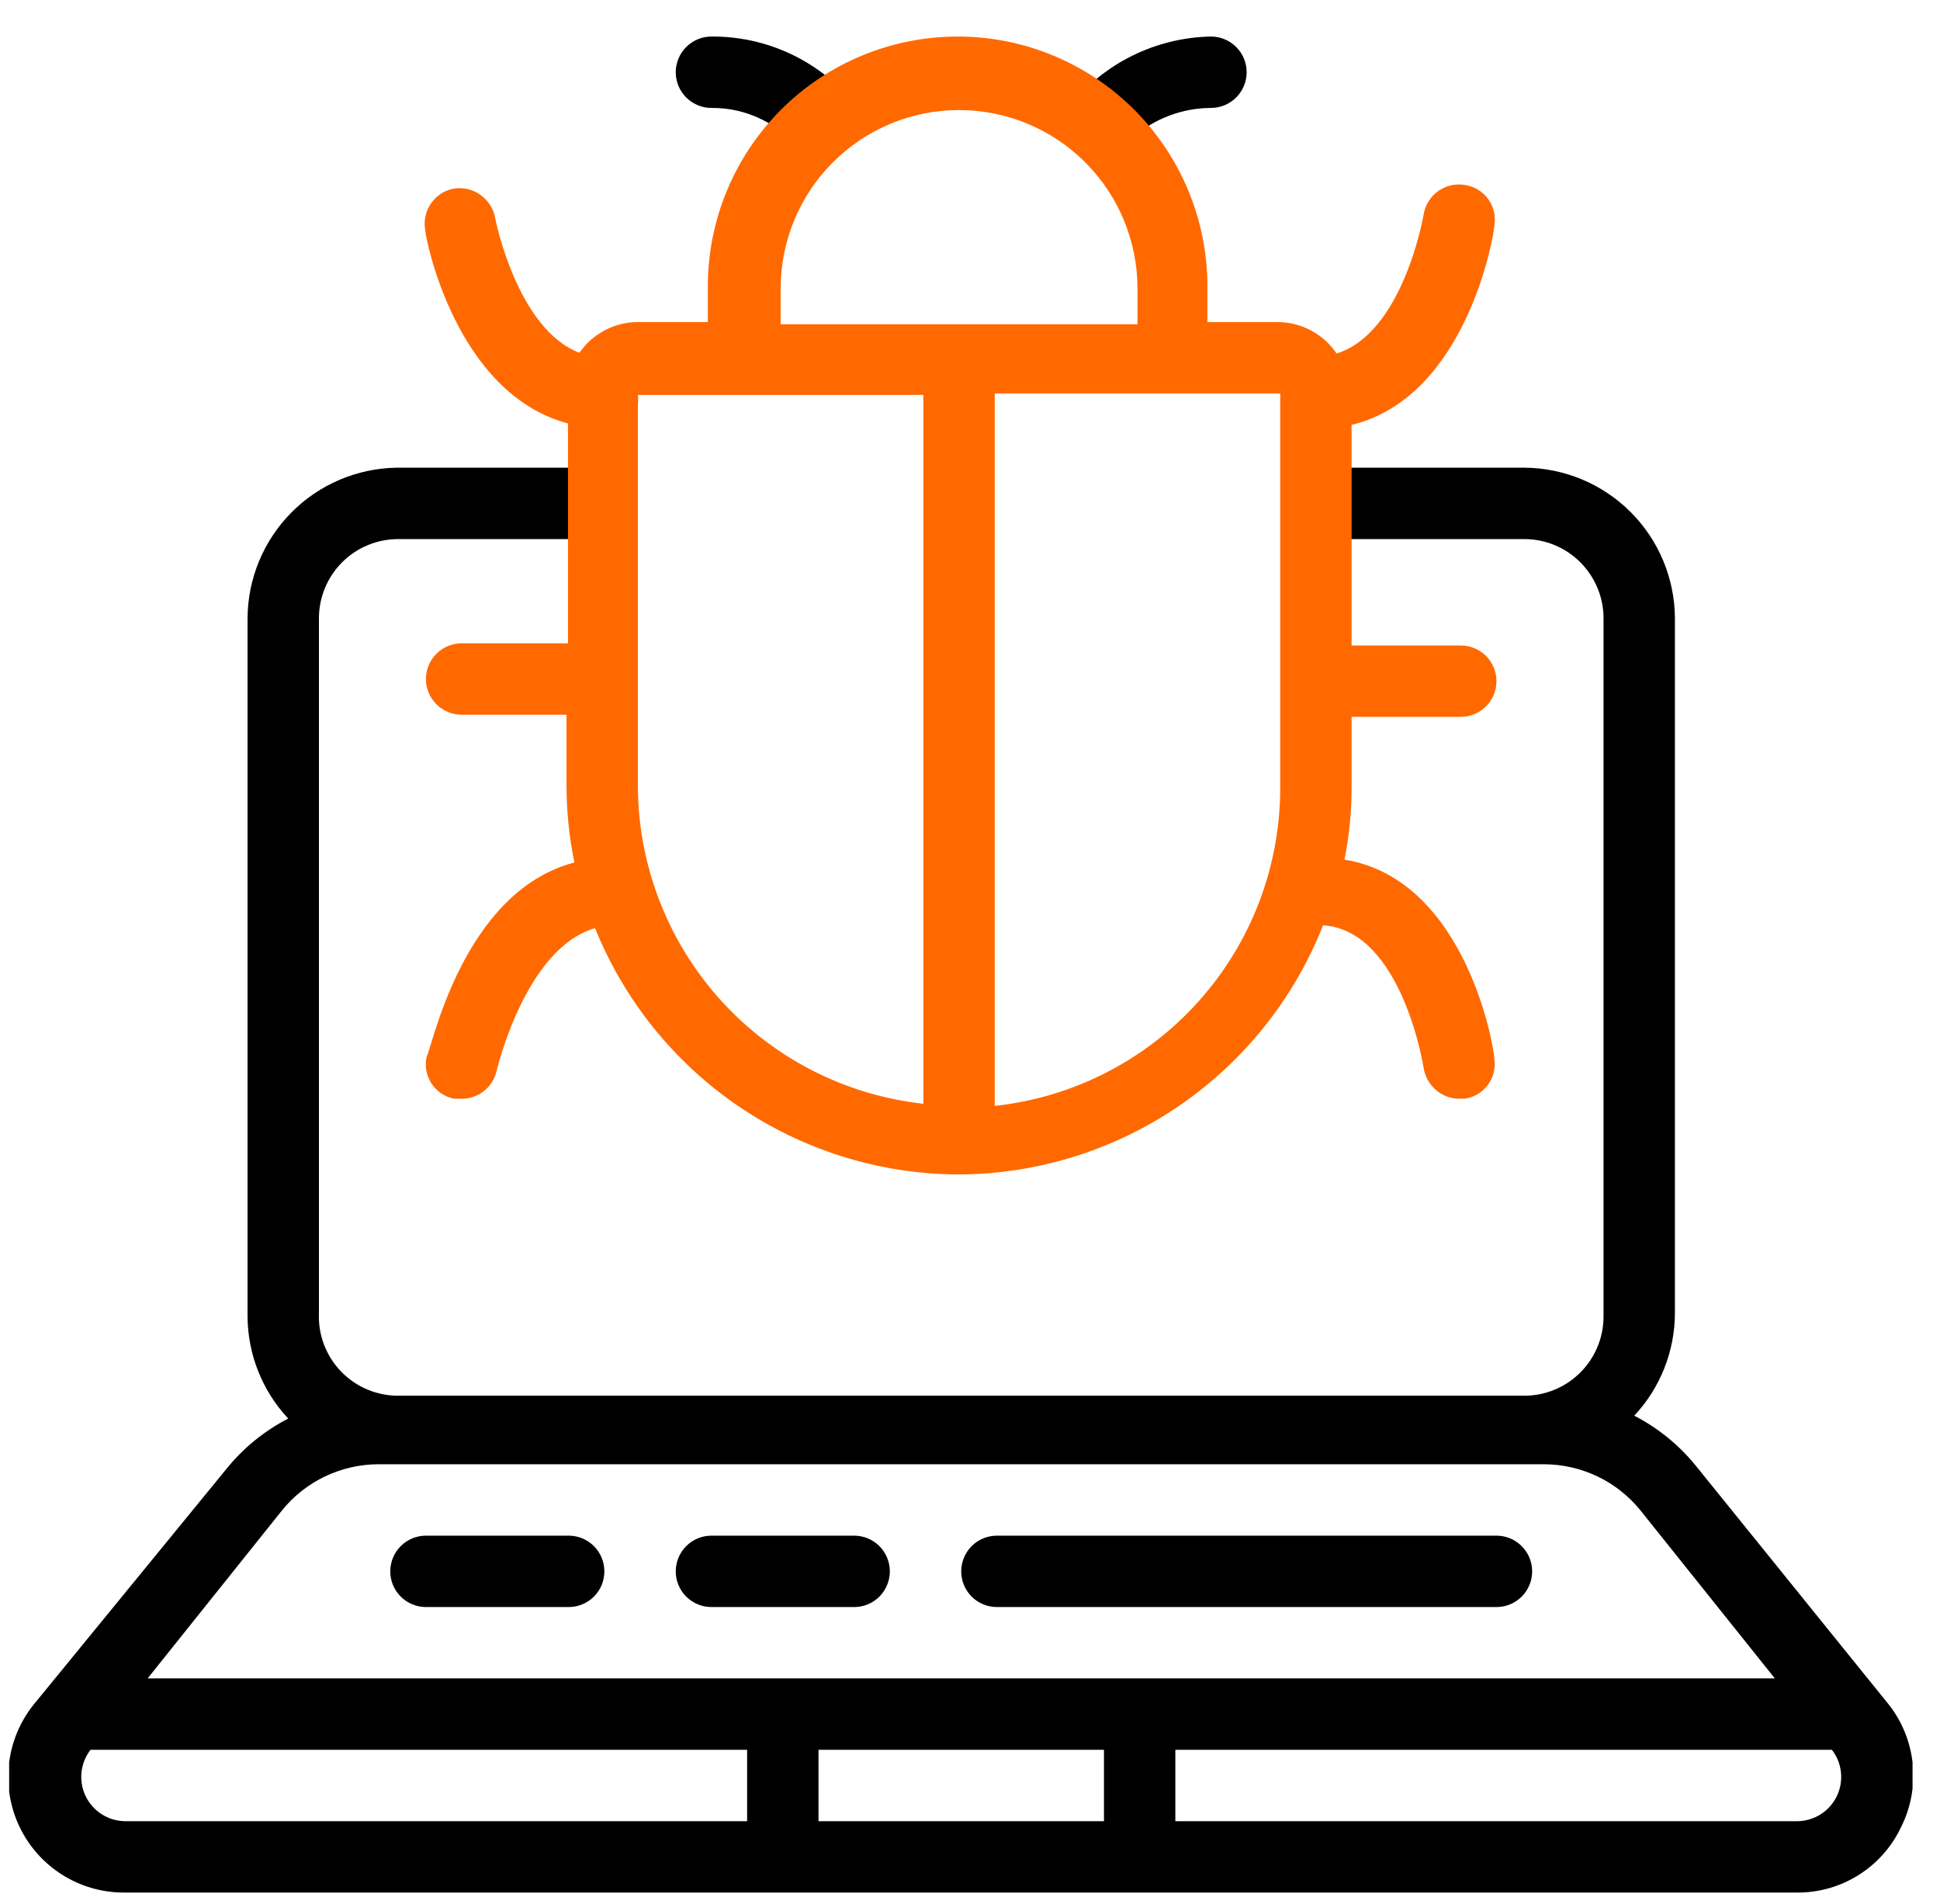
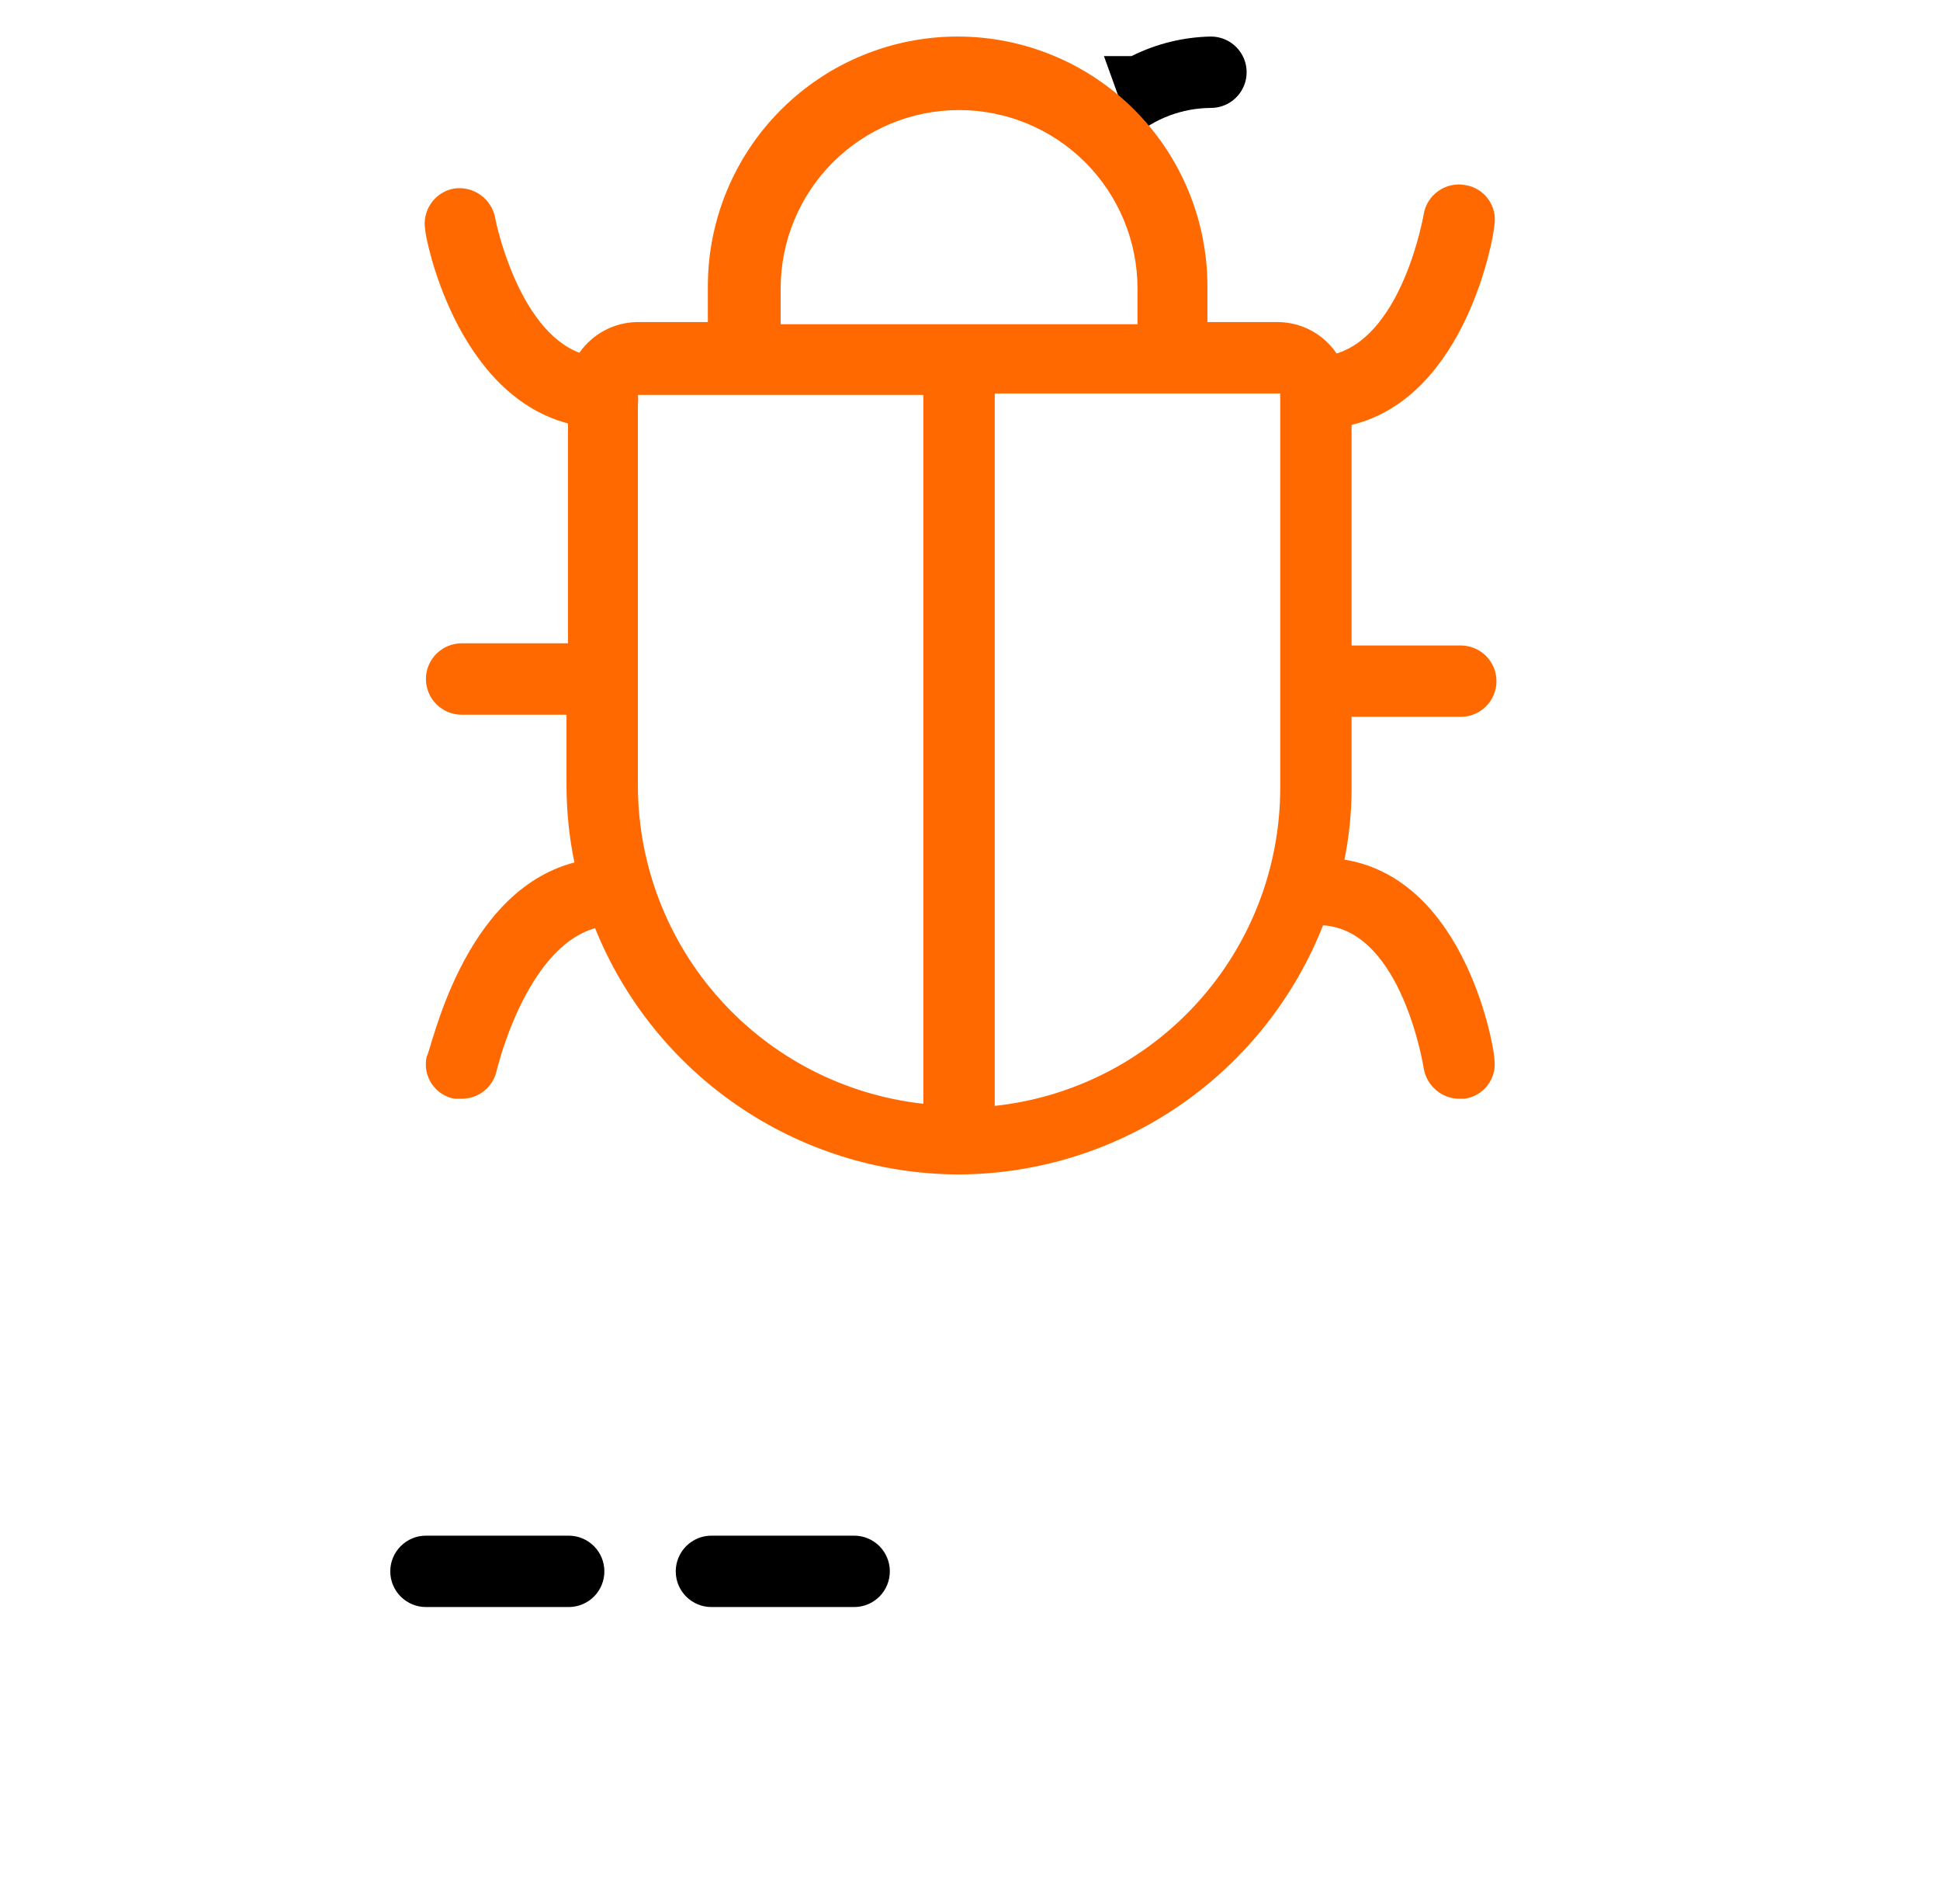
<svg xmlns="http://www.w3.org/2000/svg" width="53" height="52" viewBox="0 0 53 52" fill="none">
  <g clip-path="url(#clip0_1296_4756)">
-     <path d="M51.607 46.564L46.343 40.051C45.881 39.476 45.303 39.005 44.647 38.667C45.355 37.911 45.752 36.915 45.758 35.879V16.888C45.753 15.799 45.318 14.755 44.547 13.985C43.777 13.215 42.734 12.78 41.644 12.774H35.522C35.518 13.427 35.466 14.079 35.366 14.724H41.644C42.218 14.724 42.769 14.952 43.174 15.358C43.58 15.764 43.808 16.314 43.808 16.888V35.957C43.808 36.531 43.58 37.081 43.174 37.487C42.769 37.893 42.218 38.121 41.644 38.121H10.877C10.586 38.121 10.298 38.063 10.03 37.949C9.762 37.836 9.52 37.669 9.318 37.46C9.116 37.251 8.959 37.003 8.854 36.731C8.75 36.46 8.702 36.17 8.713 35.879V16.888C8.713 16.314 8.941 15.764 9.347 15.358C9.752 14.952 10.303 14.724 10.877 14.724H16.863C16.746 14.081 16.688 13.428 16.687 12.774H10.838C9.755 12.79 8.722 13.229 7.96 13.999C7.198 14.768 6.768 15.806 6.763 16.888V35.957C6.769 36.993 7.166 37.989 7.874 38.745C7.218 39.083 6.64 39.554 6.178 40.13L0.914 46.564C0.544 47.028 0.312 47.587 0.245 48.176C0.178 48.766 0.278 49.362 0.535 49.898C0.791 50.433 1.193 50.885 1.695 51.202C2.196 51.52 2.777 51.689 3.37 51.691H49.112C49.705 51.692 50.285 51.524 50.786 51.206C51.287 50.888 51.687 50.435 51.939 49.898C52.204 49.367 52.314 48.773 52.255 48.183C52.196 47.593 51.972 47.031 51.607 46.564ZM7.699 41.26C8.015 40.866 8.416 40.548 8.871 40.329C9.327 40.11 9.826 39.995 10.331 39.993H42.19C42.695 39.995 43.194 40.11 43.65 40.329C44.105 40.548 44.505 40.866 44.822 41.26L48.488 45.842H4.033L7.699 41.26ZM20.411 49.742H3.409C3.185 49.738 2.966 49.672 2.777 49.551C2.588 49.43 2.436 49.259 2.339 49.056C2.242 48.854 2.203 48.628 2.226 48.405C2.25 48.182 2.336 47.969 2.473 47.792H20.411V49.742ZM30.16 49.742H22.361V47.792H30.16V49.742ZM49.112 49.742H32.11V47.792H50.047C50.185 47.969 50.271 48.182 50.294 48.405C50.318 48.628 50.279 48.854 50.182 49.056C50.085 49.259 49.933 49.43 49.744 49.551C49.555 49.672 49.336 49.738 49.112 49.742Z" fill="black" />
-     <path d="M27.235 43.893H40.883C41.142 43.893 41.389 43.79 41.572 43.608C41.755 43.425 41.858 43.177 41.858 42.918C41.858 42.66 41.755 42.412 41.572 42.229C41.389 42.046 41.142 41.943 40.883 41.943H27.235C26.976 41.943 26.728 42.046 26.545 42.229C26.363 42.412 26.26 42.66 26.26 42.918C26.26 43.177 26.363 43.425 26.545 43.608C26.728 43.79 26.976 43.893 27.235 43.893Z" fill="black" />
    <path d="M19.436 43.893H23.335C23.594 43.893 23.842 43.79 24.025 43.608C24.207 43.425 24.31 43.177 24.31 42.918C24.31 42.66 24.207 42.412 24.025 42.229C23.842 42.046 23.594 41.943 23.335 41.943H19.436C19.177 41.943 18.929 42.046 18.747 42.229C18.564 42.412 18.461 42.66 18.461 42.918C18.461 43.177 18.564 43.425 18.747 43.608C18.929 43.79 19.177 43.893 19.436 43.893Z" fill="black" />
    <path d="M11.637 43.893H15.537C15.795 43.893 16.043 43.79 16.226 43.608C16.409 43.425 16.511 43.177 16.511 42.918C16.511 42.66 16.409 42.412 16.226 42.229C16.043 42.046 15.795 41.943 15.537 41.943H11.637C11.378 41.943 11.13 42.046 10.948 42.229C10.765 42.412 10.662 42.66 10.662 42.918C10.662 43.177 10.765 43.425 10.948 43.608C11.13 43.79 11.378 43.893 11.637 43.893Z" fill="black" />
-     <path d="M21.892 4.157L23.667 3.279C23.211 2.574 22.584 1.995 21.844 1.596C21.104 1.197 20.276 0.992 19.436 0.998C19.177 0.998 18.929 1.101 18.747 1.284C18.564 1.467 18.461 1.715 18.461 1.973C18.461 2.232 18.564 2.48 18.747 2.662C18.929 2.845 19.177 2.948 19.436 2.948C19.911 2.943 20.381 3.05 20.808 3.26C21.235 3.47 21.606 3.777 21.892 4.157Z" fill="black" />
-     <path d="M33.083 0.998C32.329 1.012 31.588 1.195 30.913 1.532C30.238 1.87 29.648 2.353 29.184 2.948H30.159L30.958 3.747C31.547 3.234 32.302 2.951 33.083 2.948C33.342 2.948 33.59 2.845 33.772 2.662C33.955 2.479 34.058 2.231 34.058 1.973C34.058 1.714 33.955 1.466 33.772 1.284C33.59 1.101 33.342 0.998 33.083 0.998Z" fill="black" />
+     <path d="M33.083 0.998C32.329 1.012 31.588 1.195 30.913 1.532H30.159L30.958 3.747C31.547 3.234 32.302 2.951 33.083 2.948C33.342 2.948 33.59 2.845 33.772 2.662C33.955 2.479 34.058 2.231 34.058 1.973C34.058 1.714 33.955 1.466 33.772 1.284C33.59 1.101 33.342 0.998 33.083 0.998Z" fill="black" />
    <path d="M36.73 23.479C36.859 22.837 36.925 22.184 36.925 21.529V19.579H39.908C40.166 19.579 40.414 19.477 40.597 19.294C40.78 19.111 40.883 18.863 40.883 18.604C40.883 18.346 40.78 18.098 40.597 17.915C40.414 17.732 40.166 17.63 39.908 17.63H36.925V11.605C40.083 10.844 40.824 6.379 40.824 6.165C40.847 6.039 40.843 5.91 40.815 5.786C40.787 5.662 40.734 5.544 40.659 5.441C40.585 5.337 40.49 5.249 40.381 5.183C40.272 5.116 40.151 5.072 40.025 5.054C39.898 5.031 39.768 5.034 39.642 5.062C39.517 5.09 39.398 5.143 39.293 5.218C39.188 5.292 39.098 5.386 39.03 5.495C38.962 5.604 38.915 5.726 38.894 5.853C38.894 5.853 38.348 9.09 36.515 9.655C36.34 9.396 36.105 9.183 35.831 9.033C35.556 8.884 35.249 8.803 34.936 8.797H32.986V7.822C32.986 6.012 32.267 4.277 30.988 2.997C29.708 1.717 27.972 0.998 26.162 0.998C24.352 0.998 22.616 1.717 21.337 2.997C20.057 4.277 19.338 6.012 19.338 7.822V8.797H17.388C17.081 8.804 16.779 8.883 16.508 9.029C16.237 9.175 16.004 9.383 15.829 9.635C14.132 8.992 13.528 5.989 13.528 5.95C13.48 5.696 13.335 5.471 13.124 5.322C12.913 5.172 12.652 5.111 12.397 5.151C12.144 5.198 11.92 5.344 11.774 5.556C11.628 5.768 11.571 6.029 11.617 6.282C11.617 6.477 12.436 10.747 15.517 11.566V17.571H12.611C12.353 17.571 12.105 17.674 11.922 17.857C11.739 18.039 11.636 18.287 11.636 18.546C11.636 18.804 11.739 19.052 11.922 19.235C12.105 19.418 12.353 19.521 12.611 19.521H15.477V21.471C15.479 22.171 15.551 22.87 15.692 23.557C12.631 24.356 11.793 28.665 11.656 28.86C11.628 28.986 11.625 29.116 11.648 29.242C11.671 29.369 11.72 29.49 11.791 29.597C11.862 29.705 11.954 29.797 12.061 29.868C12.169 29.939 12.29 29.987 12.416 30.01H12.611C12.833 30.011 13.049 29.937 13.223 29.798C13.397 29.66 13.518 29.467 13.567 29.25C13.567 29.25 14.347 25.896 16.257 25.351C17.051 27.319 18.409 29.008 20.162 30.205C21.914 31.402 23.982 32.054 26.104 32.077H26.26C28.397 32.055 30.48 31.396 32.241 30.184C34.002 28.972 35.361 27.262 36.145 25.273C38.309 25.409 38.894 29.172 38.894 29.172C38.931 29.405 39.049 29.616 39.228 29.77C39.406 29.924 39.633 30.009 39.869 30.01H40.005C40.131 29.994 40.253 29.952 40.362 29.888C40.472 29.824 40.568 29.738 40.644 29.637C40.721 29.535 40.776 29.419 40.807 29.296C40.838 29.172 40.844 29.044 40.824 28.919C40.844 28.763 40.103 24.025 36.73 23.479ZM21.327 7.881C21.327 6.588 21.84 5.348 22.754 4.434C23.669 3.52 24.908 3.006 26.201 3.006C27.494 3.006 28.734 3.52 29.648 4.434C30.562 5.348 31.076 6.588 31.076 7.881V8.856H21.327V7.881ZM17.427 21.529V11.039C17.438 10.955 17.438 10.87 17.427 10.786H25.226V30.147C23.087 29.912 21.11 28.898 19.671 27.297C18.232 25.697 17.434 23.622 17.427 21.471V21.529ZM34.975 21.529C34.973 23.682 34.176 25.759 32.736 27.36C31.297 28.961 29.317 29.975 27.176 30.205V10.747H34.975V21.529Z" fill="#FF6900" />
  </g>
  <defs>
    <clipPath id="clip0_1296_4756">
      <rect width="52" height="50.694" fill="white" transform="translate(0.25 0.998)" />
    </clipPath>
  </defs>
</svg>